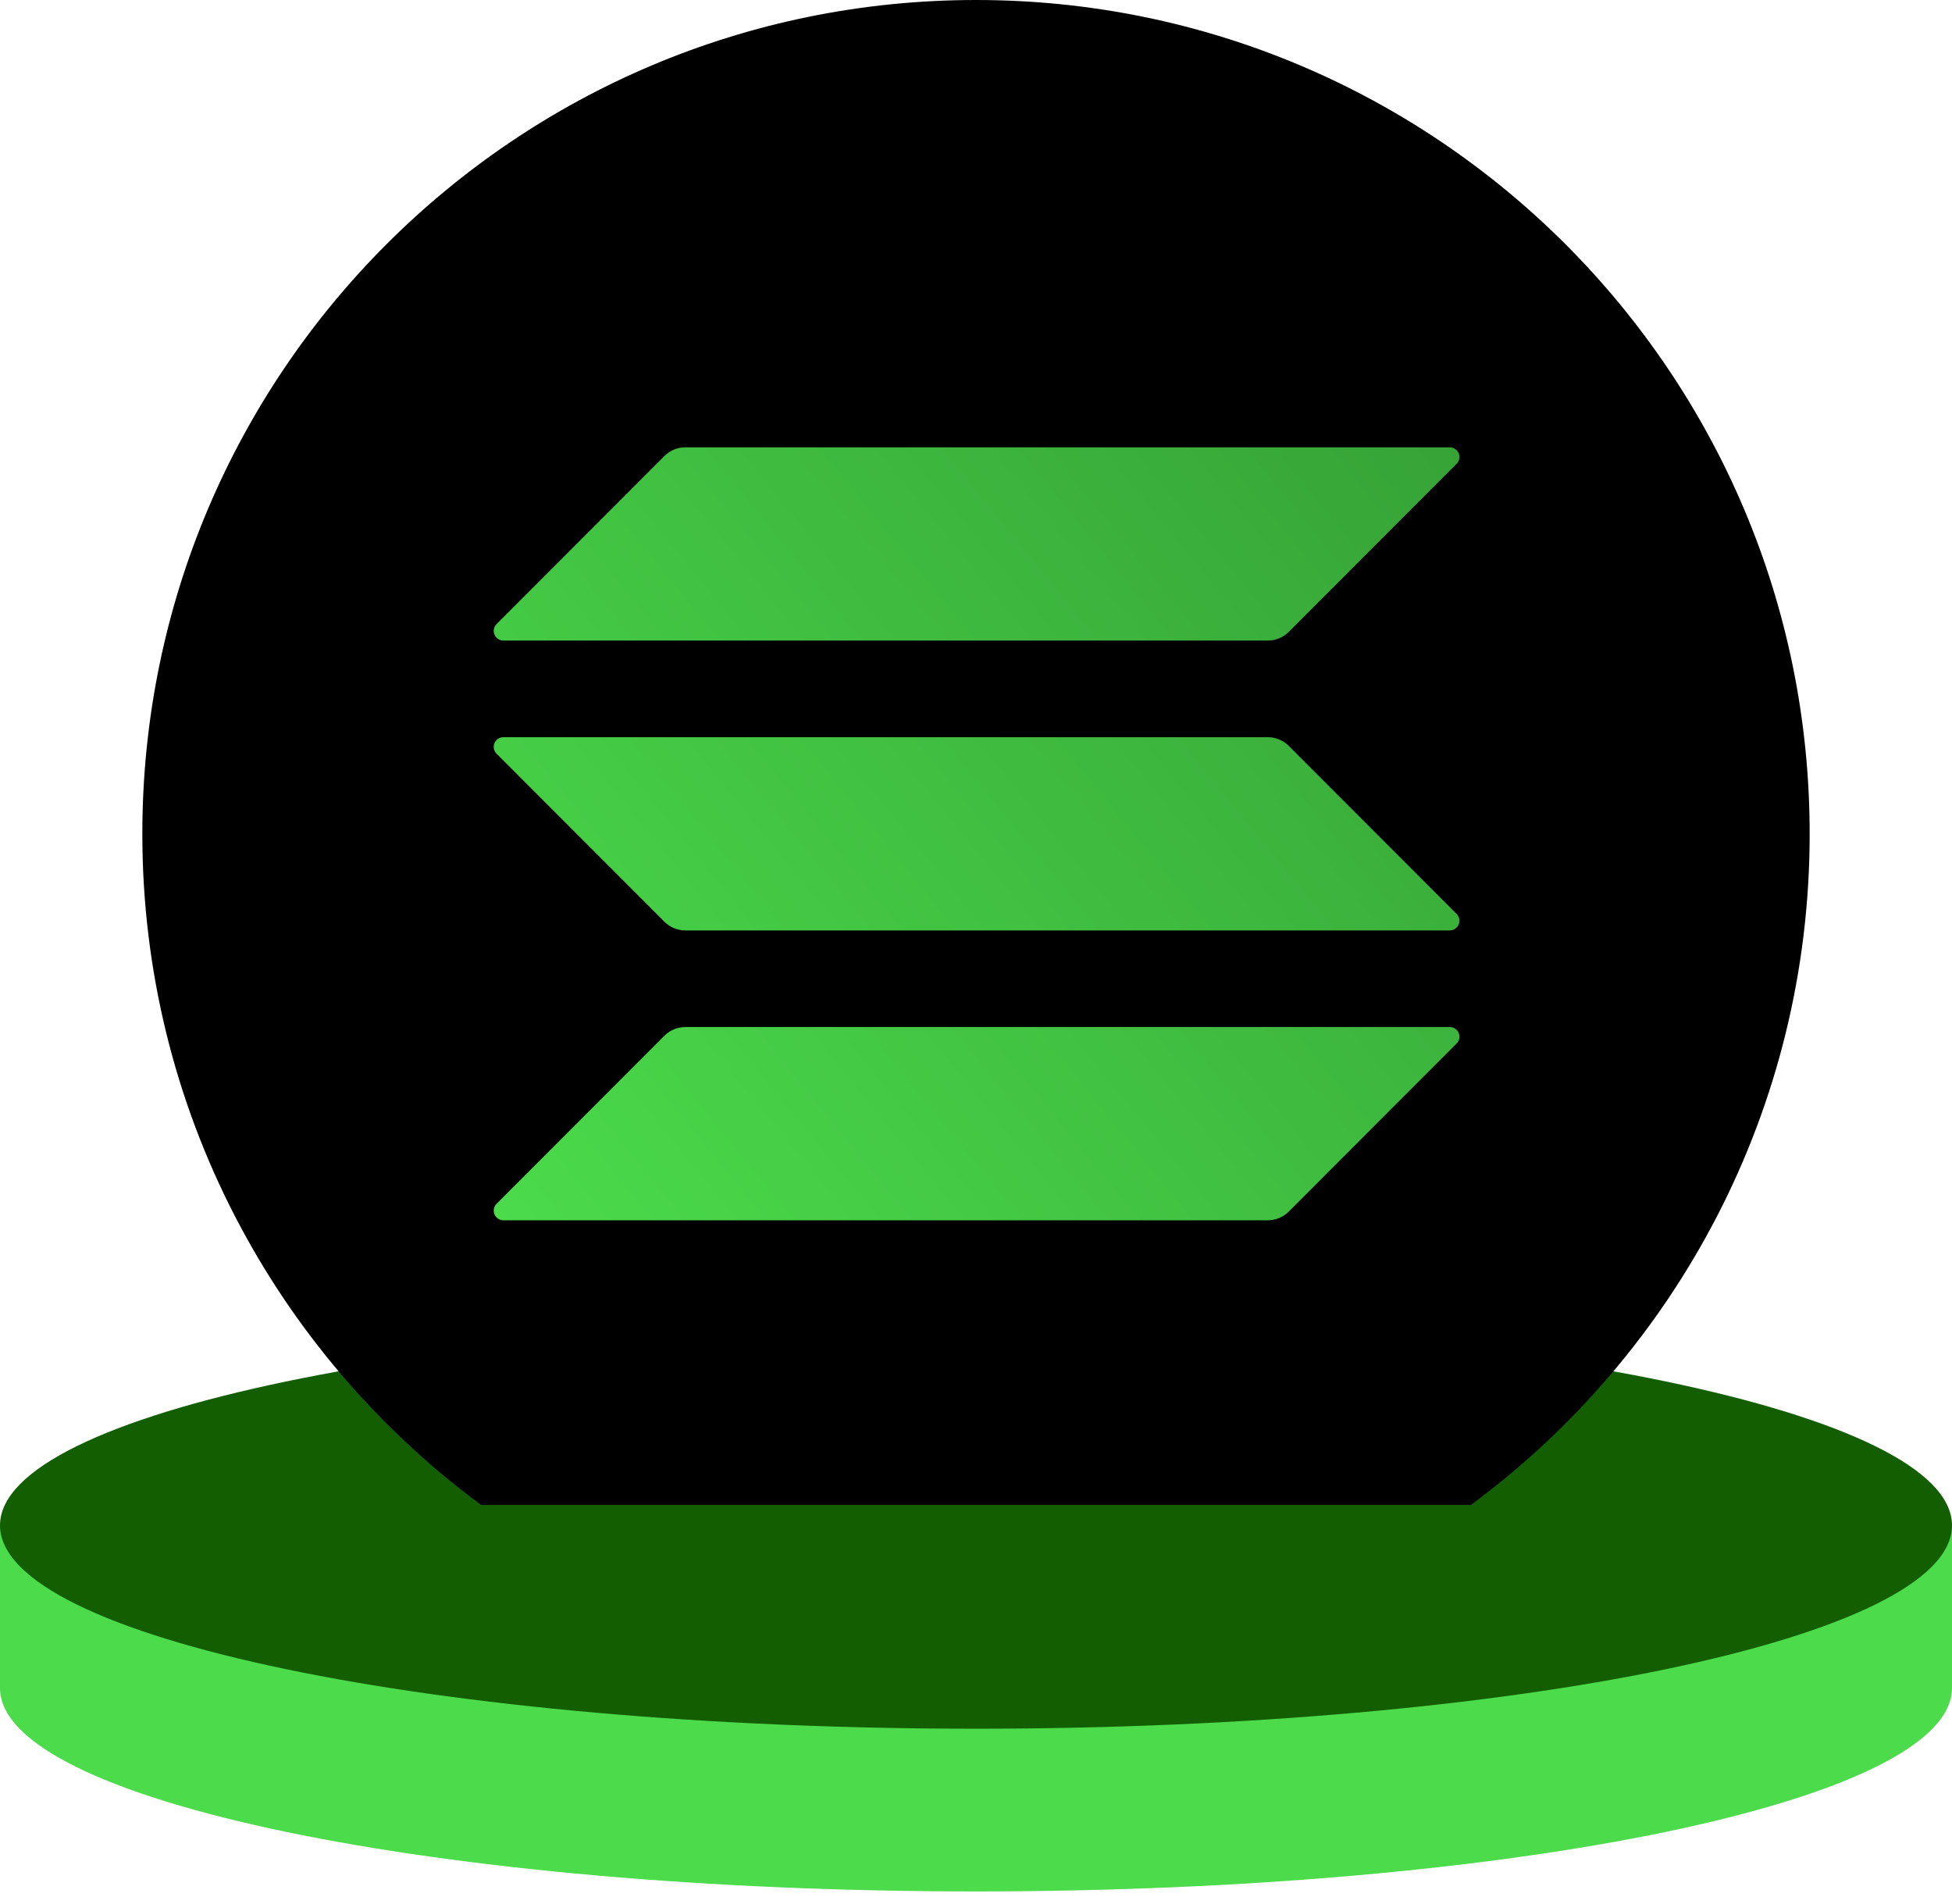
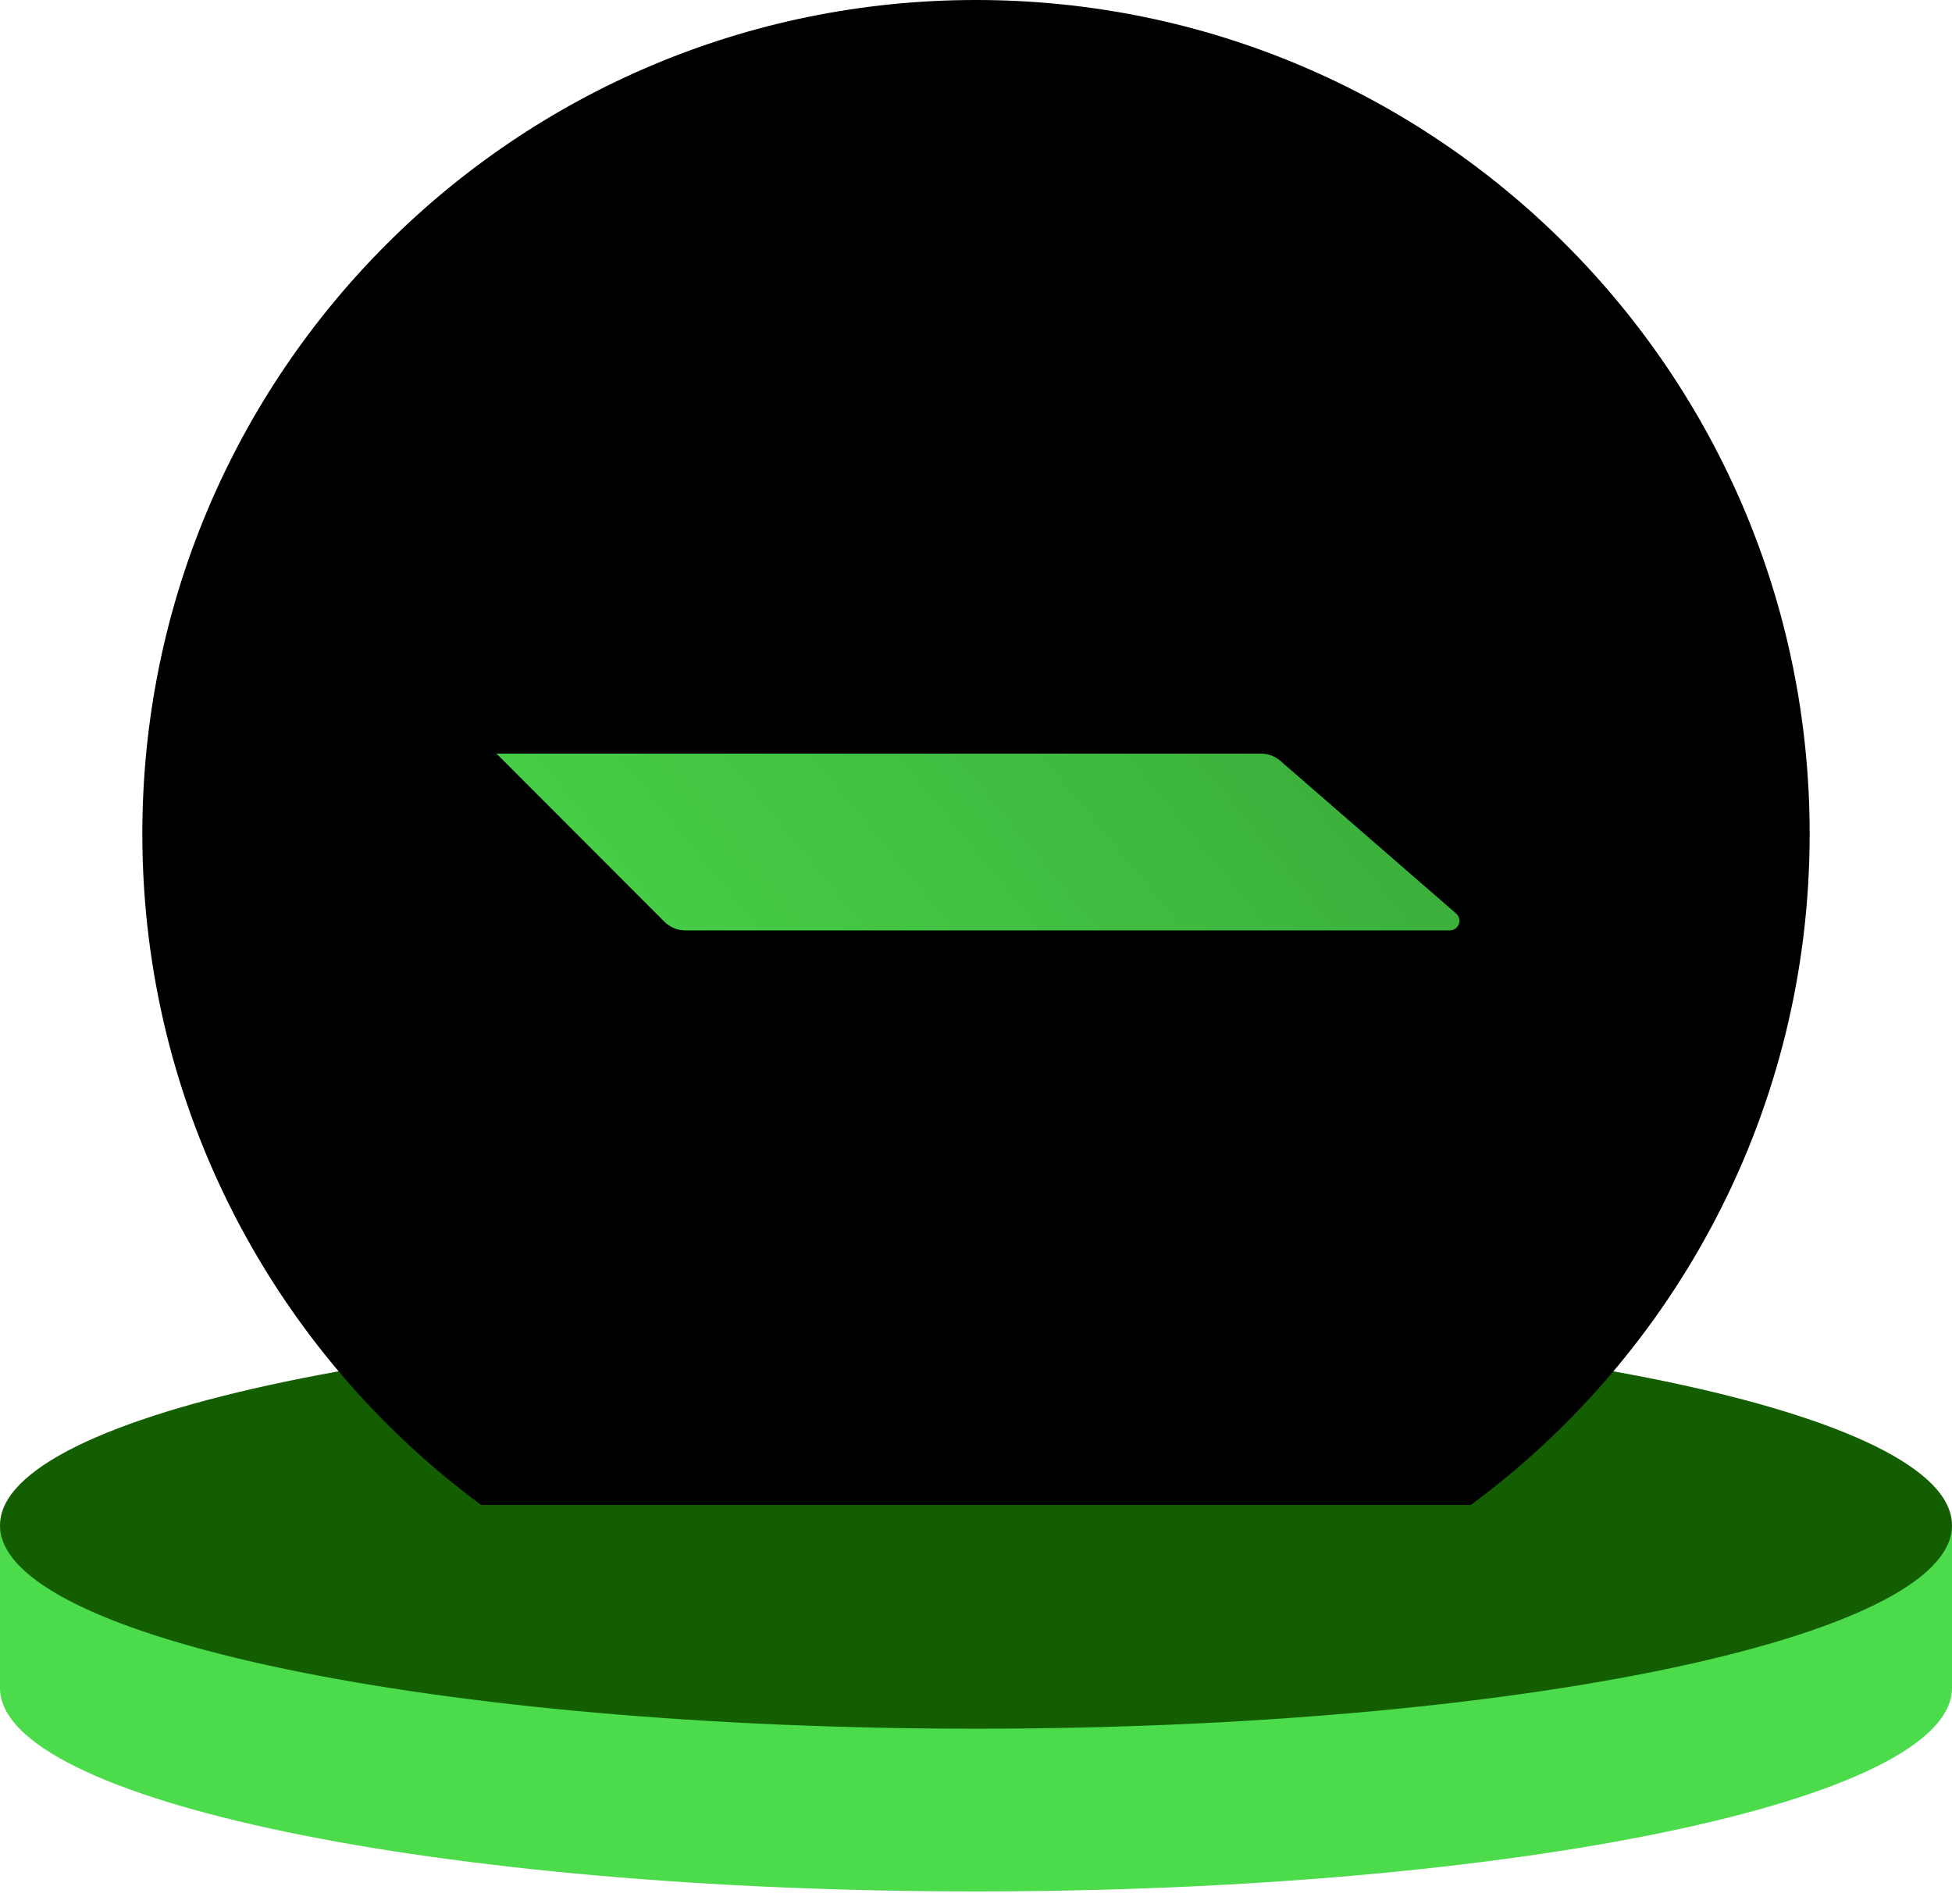
<svg xmlns="http://www.w3.org/2000/svg" xmlns:ns1="http://sodipodi.sourceforge.net/DTD/sodipodi-0.dtd" xmlns:ns2="http://www.inkscape.org/namespaces/inkscape" xmlns:xlink="http://www.w3.org/1999/xlink" width="120" height="117" viewBox="0 0 120 117" fill="none" version="1.1" id="svg24" ns1:docname="bSOL.svg" ns2:version="1.1.1 (3bf5ae0d25, 2021-09-20, custom)">
  <defs id="defs28">
    <linearGradient id="linearGradient2073" x1="405.014" y1="136.99" x2="109.595" y2="378.161" gradientUnits="userSpaceOnUse">
      <stop stop-color="#00A3FF" id="stop2069" style="stop-color:#36a337;stop-opacity:1" />
      <stop offset="1" stop-color="#3ADCFF" id="stop2071" style="stop-color:#4bdb4b;stop-opacity:1" />
    </linearGradient>
    <linearGradient id="linearGradient2067" x1="405.014" y1="136.99" x2="109.595" y2="378.161" gradientUnits="userSpaceOnUse">
      <stop stop-color="#00A3FF" id="stop2063" style="stop-color:#36a337;stop-opacity:1" />
      <stop offset="1" stop-color="#3ADCFF" id="stop2065" style="stop-color:#4bdb4b;stop-opacity:1" />
    </linearGradient>
    <linearGradient id="paint2_linear" x1="405.014" y1="136.99" x2="109.595" y2="378.161" gradientUnits="userSpaceOnUse">
      <stop stop-color="#00A3FF" id="stop78" style="stop-color:#36a337;stop-opacity:1" />
      <stop offset="1" stop-color="#3ADCFF" id="stop80" style="stop-color:#4bdb4b;stop-opacity:1" />
    </linearGradient>
    <linearGradient ns2:collect="always" xlink:href="#paint2_linear" id="linearGradient169" gradientUnits="userSpaceOnUse" x1="405.014" y1="136.99" x2="109.595" y2="378.161" gradientTransform="matrix(0.199,0,0,0.199,9.037,0.203)" />
    <linearGradient ns2:collect="always" xlink:href="#linearGradient2067" id="linearGradient171" gradientUnits="userSpaceOnUse" x1="405.014" y1="136.99" x2="109.595" y2="378.161" gradientTransform="matrix(0.199,0,0,0.199,9.037,0.203)" />
    <linearGradient ns2:collect="always" xlink:href="#linearGradient2073" id="linearGradient173" gradientUnits="userSpaceOnUse" x1="405.014" y1="136.99" x2="109.595" y2="378.161" gradientTransform="matrix(0.199,0,0,0.199,9.037,0.203)" />
  </defs>
  <ns1:namedview id="namedview26" pagecolor="#ffffff" bordercolor="#666666" borderopacity="1.0" ns2:pageshadow="2" ns2:pageopacity="0.0" ns2:pagecheckerboard="0" showgrid="false" ns2:zoom="6.9145299" ns2:cx="32.106304" ns2:cy="58.5" ns2:window-width="1920" ns2:window-height="1014" ns2:window-x="0" ns2:window-y="0" ns2:window-maximized="1" ns2:current-layer="svg24" />
  <path d="M60 116.25C93.137 116.25 120 110.653 120 103.75V93.75H96.006C85.977 92.18 73.51 91.249 60 91.249C46.49 91.249 34.023 92.18 23.994 93.75H0V103.75C0 110.653 26.863 116.25 60 116.25Z" fill="#4BDB4B" id="path2" />
  <path d="M60 106.25C93.137 106.25 120 100.654 120 93.751C120 86.847 93.137 81.251 60 81.251C26.863 81.251 0 86.847 0 93.751C0 100.654 26.863 106.25 60 106.25Z" fill="#145E02" id="path4" />
  <path d="M29.581 92.5H90.42C103.055 83.166 111.25 68.165 111.25 51.25C111.25 22.945 88.305 0 60 0C31.696 0 8.75 22.945 8.75 51.25C8.75 68.165 16.945 83.166 29.581 92.5Z" fill="black" id="path6" />
-   <path d="M 77.946,39.371 H 30.938 c -0.116,-0.002 -0.229,-0.037 -0.326,-0.103 -0.096,-0.065 -0.171,-0.158 -0.215,-0.265 -0.044,-0.108 -0.056,-0.226 -0.034,-0.34 0.022,-0.114 0.077,-0.219 0.159,-0.302 l 10.333,-10.345 c 0.339,-0.333 0.795,-0.52 1.271,-0.523 h 47.008 c 0.116,0.002 0.229,0.037 0.326,0.103 0.096,0.065 0.171,0.157 0.215,0.265 0.044,0.107 0.056,0.226 0.034,0.34 -0.022,0.114 -0.077,0.219 -0.159,0.302 L 79.217,38.848 c -0.34,0.333 -0.795,0.52 -1.271,0.523 z" fill="url(#paint0_linear)" id="path62" style="fill:url(#linearGradient169);stroke-width:0.199;stroke-miterlimit:4;stroke-dasharray:none" />
-   <path d="M 77.946,75.001 H 30.938 c -0.116,-0.002 -0.229,-0.037 -0.326,-0.103 -0.096,-0.065 -0.171,-0.158 -0.215,-0.265 -0.044,-0.108 -0.056,-0.226 -0.034,-0.34 0.022,-0.114 0.077,-0.219 0.159,-0.302 L 40.855,63.647 c 0.34,-0.333 0.795,-0.52 1.271,-0.523 h 47.008 c 0.116,0.002 0.229,0.037 0.326,0.103 0.096,0.065 0.171,0.158 0.215,0.265 0.044,0.108 0.056,0.226 0.034,0.34 -0.022,0.114 -0.077,0.219 -0.159,0.302 L 79.217,74.478 c -0.34,0.333 -0.795,0.52 -1.271,0.523 z" fill="url(#paint1_linear)" id="path64" style="fill:url(#linearGradient171);stroke-width:0.199;stroke-miterlimit:4;stroke-dasharray:none" />
-   <path d="M 89.133,57.186 H 42.126 c -0.476,-0.002 -0.931,-0.19 -1.271,-0.523 L 30.522,46.319 c -0.081,-0.083 -0.136,-0.188 -0.159,-0.302 -0.022,-0.114 -0.011,-0.232 0.034,-0.34 0.044,-0.107 0.119,-0.2 0.215,-0.265 0.096,-0.065 0.209,-0.101 0.326,-0.103 h 47.008 c 0.476,0.003 0.931,0.19 1.271,0.523 L 89.549,56.176 c 0.081,0.083 0.136,0.188 0.159,0.302 0.022,0.114 0.011,0.232 -0.034,0.34 -0.044,0.108 -0.119,0.2 -0.215,0.265 -0.096,0.066 -0.209,0.101 -0.326,0.103 z" fill="url(#paint2_linear)" id="path66" style="fill:url(#linearGradient173);stroke-width:0.199;stroke-miterlimit:4;stroke-dasharray:none" />
+   <path d="M 89.133,57.186 H 42.126 c -0.476,-0.002 -0.931,-0.19 -1.271,-0.523 L 30.522,46.319 h 47.008 c 0.476,0.003 0.931,0.19 1.271,0.523 L 89.549,56.176 c 0.081,0.083 0.136,0.188 0.159,0.302 0.022,0.114 0.011,0.232 -0.034,0.34 -0.044,0.108 -0.119,0.2 -0.215,0.265 -0.096,0.066 -0.209,0.101 -0.326,0.103 z" fill="url(#paint2_linear)" id="path66" style="fill:url(#linearGradient173);stroke-width:0.199;stroke-miterlimit:4;stroke-dasharray:none" />
</svg>